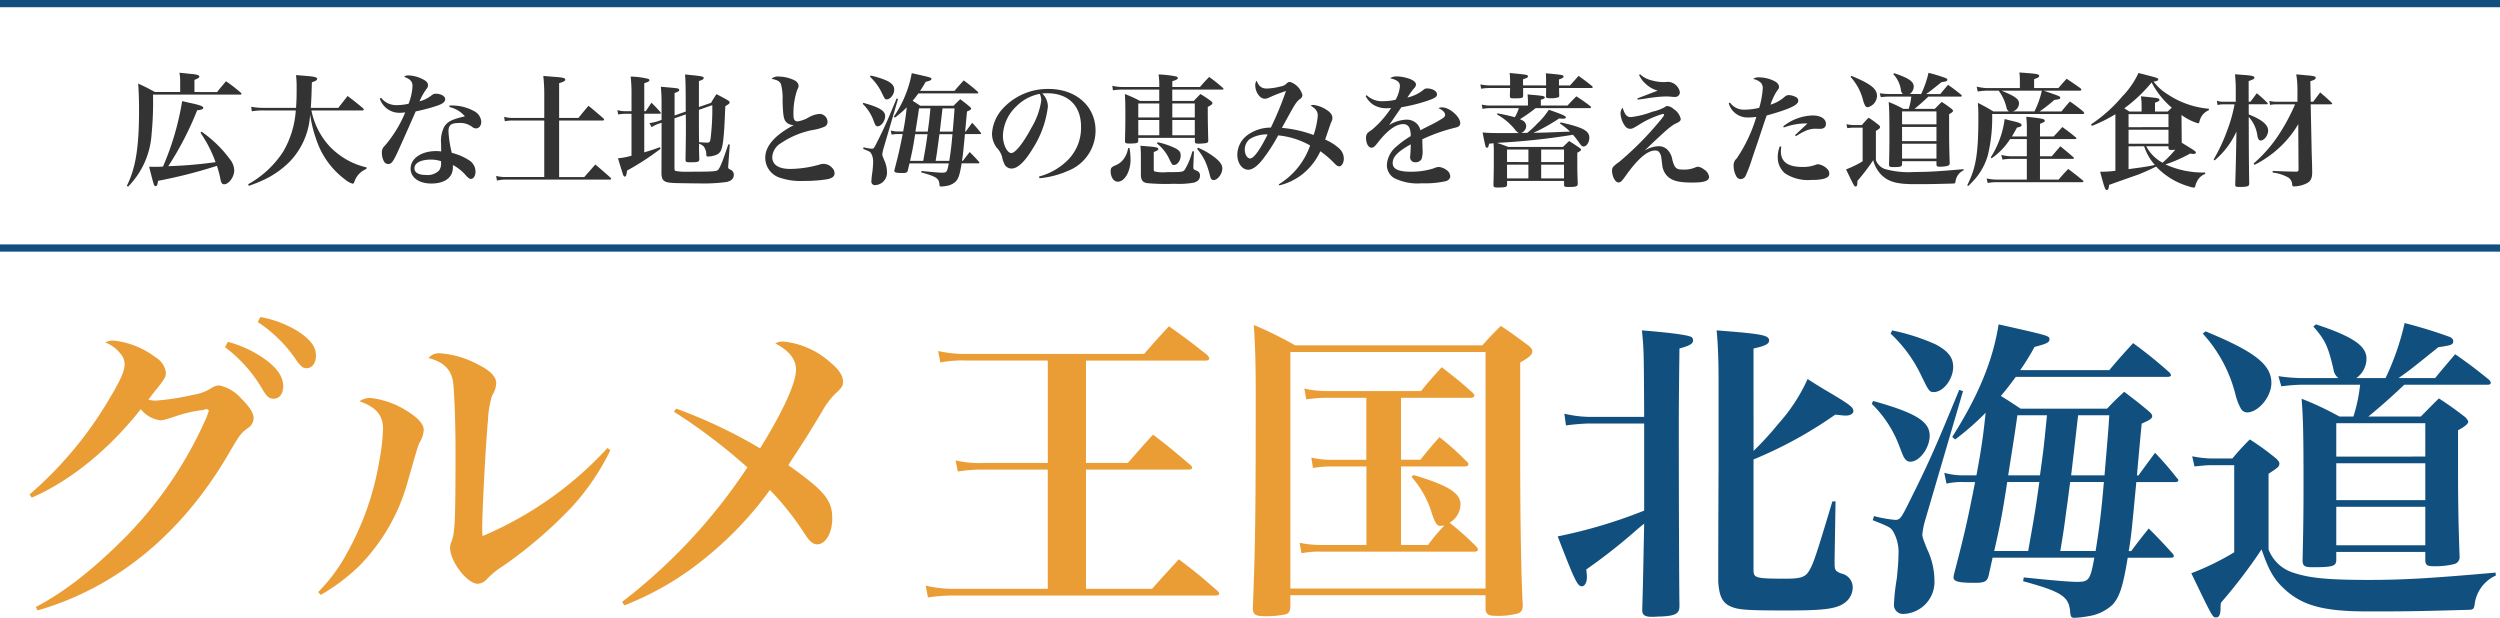
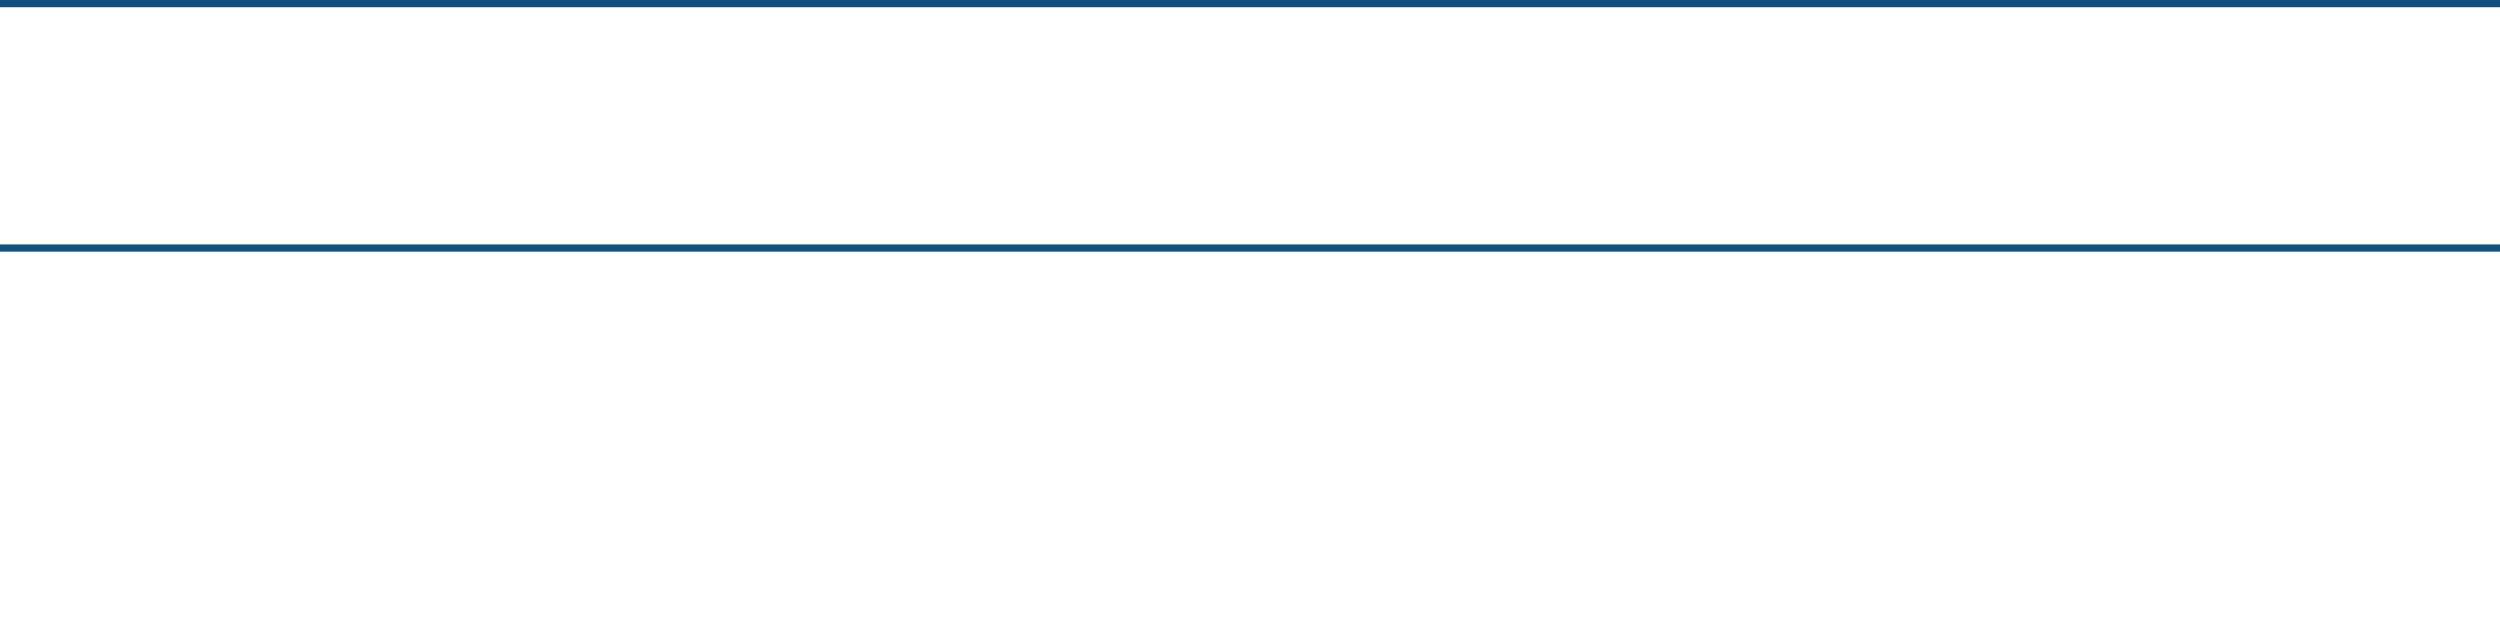
<svg xmlns="http://www.w3.org/2000/svg" width="346" height="85.5" viewBox="0 0 346 85.5">
  <g id="グループ_1854" data-name="グループ 1854" transform="translate(-5443 -5268.5)">
-     <path id="パス_1465" data-name="パス 1465" d="M10.744-6.137a17.92,17.92,0,0,1,2.091,4.08A60.882,60.882,0,0,1,6.29-1.5a43.4,43.4,0,0,0,3.995-7.735c.629-.068.85-.17.85-.34,0-.2-.391-.357-1.581-.629-.289-.051-.765-.17-1.343-.306A38.227,38.227,0,0,1,5.559-1.445c-.629.034-.816.034-1.054.034-.119,0-.391,0-.867-.017.68,2.686.68,2.686.9,2.686.187,0,.255-.17.34-.731a68.746,68.746,0,0,0,8.143-2.074A13.087,13.087,0,0,1,13.515.34c.1.493.238.663.51.663.646,0,1.394-1.02,1.394-1.921a2.587,2.587,0,0,0-.612-1.564A16.619,16.619,0,0,0,10.9-6.273Zm-.833-5.627v-1.683c.476-.17.68-.306.68-.459,0-.2-.357-.306-1.445-.391-.272-.034-.731-.085-1.309-.136a6.939,6.939,0,0,1,.1,1.343v1.326h-3.5c-.952-.527-1.258-.68-2.312-1.173.085,1.258.119,2.193.119,3.672,0,5.151-.459,8.007-1.683,10.472l.153.136A11.359,11.359,0,0,0,3.978-5.916a46.085,46.085,0,0,0,.2-5.491H16.235c.119,0,.187-.034.187-.1,0-.051-.034-.1-.1-.17a23.291,23.291,0,0,0-2.04-1.581c-.544.646-.714.833-1.241,1.5ZM33.15-9.214c.119,0,.2-.051.2-.119,0-.051-.034-.1-.119-.2-.9-.748-1.173-.969-2.125-1.683L29.818-9.571H26.01c.085-1.054.1-1.717.153-3.536.544-.187.731-.306.731-.476,0-.221-.357-.323-1.547-.408-.306-.034-.765-.068-1.377-.119a14.9,14.9,0,0,1,.085,1.8c0,1.122-.017,1.9-.085,2.737H19.448a8.981,8.981,0,0,1-1.683-.153l.085.629a9.471,9.471,0,0,1,1.581-.119h4.505A12.993,12.993,0,0,1,22.185-3.5,13.662,13.662,0,0,1,17.34,1l.1.221a20.91,20.91,0,0,0,2.04-.816,12.627,12.627,0,0,0,3.6-2.516,10.188,10.188,0,0,0,2.839-6.545,18.084,18.084,0,0,0,.952,3.74A11.279,11.279,0,0,0,30.736.323a2.848,2.848,0,0,0,1.071.6c.1,0,.17-.068.255-.306a2.848,2.848,0,0,1,1.649-1.734l.017-.221a10.255,10.255,0,0,1-1.972-.663A10.413,10.413,0,0,1,28.662-4.2,10.326,10.326,0,0,1,26.1-9.214Zm2.414-1.649a2.846,2.846,0,0,0,2.873,1.972c.153,0,.323-.017.646-.051a17.139,17.139,0,0,1-2.805,4.59,1.19,1.19,0,0,0-.425,1.02,2.4,2.4,0,0,0,.272,1.139.665.665,0,0,0,.6.391c.425,0,.646-.255,1.224-1.479.289-.612,1.156-2.55,2.584-5.8a25.824,25.824,0,0,0,3.009-.8c.765-.272,1.071-.527,1.071-.9,0-.408-.578-.748-1.309-.748-.255,0-.357.051-.68.306a4.521,4.521,0,0,1-1.564.748,8.725,8.725,0,0,1,.884-1.6c.255-.34.289-.425.289-.646,0-.34-.238-.595-.867-.884a4.628,4.628,0,0,0-1.836-.459.9.9,0,0,0-.612.187c.867.323,1.173.663,1.173,1.292a7.733,7.733,0,0,1-.544,2.448,7.814,7.814,0,0,1-1.6.187,2.668,2.668,0,0,1-2.21-1.02ZM45.186-9.69A3.978,3.978,0,0,1,47.345-8.4c-1.8.425-2.4.714-2.856,1.428a4.326,4.326,0,0,0-.442,2.363c0,.187,0,.238.017,1.071a4.987,4.987,0,0,0-.7-.051c-2.057,0-3.536,1.02-3.536,2.431C39.831.068,40.987.9,42.687.9c1.887,0,2.992-.833,2.992-2.244v-.323A6.327,6.327,0,0,1,47.5-.2c.357.374.476.459.68.459.357,0,.629-.425.629-1.02a1.86,1.86,0,0,0-.816-1.513,7.837,7.837,0,0,0-2.465-1.071,15.606,15.606,0,0,1-.459-2.975c0-.867.357-1.156,1.445-1.156a2.725,2.725,0,0,1,1.819.527.911.911,0,0,0,.527.221c.442,0,.748-.374.748-.935A1.79,1.79,0,0,0,48.654-9.1a6.376,6.376,0,0,0-3.043-.8H45.22Zm-1.156,7.5c.017,0,.017.034.017.238a1.641,1.641,0,0,1-.272,1.037,2.247,2.247,0,0,1-1.836.629c-1.02,0-1.581-.34-1.581-.918,0-.748.884-1.207,2.295-1.207A4.245,4.245,0,0,1,44.03-2.193ZM60.384-8.177v-4.811c.646-.2.85-.323.85-.493,0-.221-.323-.306-1.581-.391-.323-.017-.816-.068-1.462-.119a22.871,22.871,0,0,1,.136,2.533v3.281H54.043a4.754,4.754,0,0,1-1.275-.153l.1.612a4.941,4.941,0,0,1,1.173-.1h4.284V0H53.091a5.257,5.257,0,0,1-1.428-.153l.119.646A5.078,5.078,0,0,1,53.091.357H67.4c.1,0,.187-.051.187-.119,0-.034-.034-.085-.119-.17-.867-.782-1.156-1.02-2.074-1.8-.867.986-.867.986-1.53,1.734H60.384V-7.82h6c.136,0,.221-.051.221-.119,0-.051-.034-.085-.1-.187-.867-.748-1.139-.986-2.057-1.734-.6.7-.782.935-1.394,1.683Zm13.94,4.046c-.85.323-1.173.425-2.159.714V-8.755H74.29c.1,0,.17-.034.17-.085a.317.317,0,0,0-.085-.17c-.493-.561-.663-.731-1.207-1.275-.34.493-.442.663-.8,1.173h-.2v-3.876c.527-.153.714-.272.714-.408,0-.085-.068-.17-.2-.2a11.425,11.425,0,0,0-2.4-.306,19.673,19.673,0,0,1,.119,2.448v2.346H69.53a3.912,3.912,0,0,1-1.088-.153l.119.612a4.457,4.457,0,0,1,.969-.1H70.4v5.8a10.036,10.036,0,0,1-1.87.357c.442,1.479.7,2.261.731,2.346.068.119.136.187.2.187.17,0,.238-.17.323-.833A36.5,36.5,0,0,0,74.426-3.91Zm.238-3.383c0,1.938,0,4.25-.017,6.953C74.562.544,74.9.782,76.4.833c.289.017,2.856.051,3.366.051a23.821,23.821,0,0,0,3.825-.2c.663-.17.969-.476.969-1a.757.757,0,0,0-.493-.714c-.238-.119-.289-.187-.289-.357a2.006,2.006,0,0,1,.017-.272L84-4.488l-.2-.034c-.884,2.635-1.207,3.417-1.513,3.6-.272.153-.918.187-4.148.187A6.883,6.883,0,0,1,76.483-.85c-.1-.034-.136-.136-.136-.391V-8.126l1.564-.544c.017.935.017,1.564.017,1.649,0,1.207,0,1.275-.051,4.607,0,.323.085.374.646.374,1.1,0,1.258-.051,1.258-.459-.034-1.054-.034-1.292-.034-2.108a1.634,1.634,0,0,1,.629.357,1.8,1.8,0,0,1,.374,1.156c.017.2.051.255.221.255a3.075,3.075,0,0,0,1.292-.289c.544-.289.731-.833.884-2.465.085-.884.119-1.445.238-4.216.459-.255.595-.374.595-.527,0-.1-.085-.187-.255-.289-.629-.357-.85-.476-1.564-.85-.34.51-.442.663-.748,1.207L79.73-9.69v-3.587c.51-.17.663-.272.663-.425,0-.187-.2-.238-1.377-.374-.255-.017-.68-.068-1.207-.119.085,1.207.085,1.207.1,5.134l-1.547.544v-3.111c.493-.17.646-.272.646-.408a.2.2,0,0,0-.1-.17c-.153-.085-.153-.085-2.448-.289a22.738,22.738,0,0,1,.1,2.414v2.176l-.527.187a5.885,5.885,0,0,1-1.156.255L73.2-6.9a3.864,3.864,0,0,1,.918-.459Zm7.021-2.431a34.228,34.228,0,0,1-.238,4.624c-.068.476-.153.561-.51.561-.221,0-.578-.017-1.088-.068C79.73-6.171,79.73-7.65,79.73-9.3Zm8.194-3.638c.782.136,1.156.34,1.309.731a7.7,7.7,0,0,1,.221,2.261c.068,2.159.153,2.652.561,3.043a1.429,1.429,0,0,0,.918.357.332.332,0,0,0,.119-.017C90.27-5.831,88.91-4.3,88.91-2.669A2.9,2.9,0,0,0,90.8.051a8.961,8.961,0,0,0,3.417.493A20.135,20.135,0,0,0,97.6.289c.612-.153.9-.391.9-.782a1,1,0,0,0-.323-.765,1.581,1.581,0,0,0-1.19-.561,1.653,1.653,0,0,0-.578.1,15.305,15.305,0,0,1-4.029.6c-1.615,0-2.5-.578-2.5-1.632a2.4,2.4,0,0,1,1.207-1.938,11.918,11.918,0,0,1,4.284-1.8,7.01,7.01,0,0,0,1.7-.459.714.714,0,0,0,.459-.714,1.111,1.111,0,0,0-1.122-1.071,3.505,3.505,0,0,0-1.479.476,4.433,4.433,0,0,1-1.547.561c-.374,0-.561-.255-.561-.8a9.872,9.872,0,0,1,.51-3.553c.187-.391.187-.391.187-.578,0-.391-.306-.7-.969-.935a4.983,4.983,0,0,0-1.734-.34A1.241,1.241,0,0,0,89.777-13.583Zm19.091,11.7h5.44C114.087-.68,114.019-.6,113.373-.6c-.391,0-1.377-.085-2.839-.238l-.034.2c2.057.561,2.448.816,2.516,1.632.017.272.068.323.221.323a5,5,0,0,0,.748-.085,2.423,2.423,0,0,0,1.292-.612c.374-.408.561-.952.816-2.516H118.4c.1,0,.153-.034.153-.085a.226.226,0,0,0-.051-.119c-.544-.6-.714-.782-1.292-1.36-.408.51-.544.68-.935,1.207h-.136c.153-.9.17-1.224.408-3.689h2.091c.085,0,.153-.034.153-.085a.147.147,0,0,0-.068-.119,17.185,17.185,0,0,0-1.173-1.36c-.289.391-.578.782-.884,1.207h-.085c.119-1.343.2-2.261.255-2.771.408-.17.561-.272.561-.391,0-.085-.051-.153-.187-.272-.544-.459-.731-.595-1.309-1.037-.408.374-.527.493-.918.9h-4.624c-.51-.34-.7-.459-1.054-.68.374-.442.442-.544.8-1.02h8.126c.1,0,.17-.034.17-.085a.28.28,0,0,0-.085-.153,24.353,24.353,0,0,0-1.938-1.564c-.544.6-.731.8-1.275,1.445h-4.76a13.277,13.277,0,0,0,.765-1.241c.646-.17.8-.238.8-.408,0-.187,0-.187-2.72-.8a15.632,15.632,0,0,1-2.482,6.018l.153.136a13.444,13.444,0,0,0,1.632-1.428c-.136,1.309-.238,1.989-.493,3.349h-.663a3.74,3.74,0,0,1-1.054-.136l.119.578a3.548,3.548,0,0,1,.884-.085h.646c-.425,2.125-.51,2.55-1.122,4.9a1.255,1.255,0,0,0-.034.2c0,.221.289.289,1.139.289.51,0,.646-.068.731-.357Zm4.2-4.4c.187-1.564.306-2.635.374-3.213h1.666c-.051.8-.051.8-.255,3.213Zm1.751.357c-.136,1.615-.255,2.533-.442,3.689h-1.887c.187-1.139.187-1.139.34-2.3.051-.323.1-.765.187-1.394Zm-5.865,3.689c.34-1.5.442-2.04.7-3.689h1.717c-.221,1.564-.221,1.564-.595,3.689ZM109.7-6.29c.357-2.261.357-2.261.493-3.213h1.581c-.187,1.921-.2,1.955-.374,3.213Zm-6.29-7.582a7.376,7.376,0,0,1,1.649,2.261c.391.8.425.867.663.867.51,0,1.037-.7,1.037-1.343,0-.51-.272-.85-.935-1.207a11.149,11.149,0,0,0-2.329-.748Zm-1,3.757a6.16,6.16,0,0,1,1.445,2.193c.255.663.255.663.357.782a.332.332,0,0,0,.255.119c.493,0,1.037-.731,1.037-1.394,0-.765-.765-1.224-3.026-1.853Zm.051,6.222c.9.357.952.391,1.088.6a2.215,2.215,0,0,1,.289,1.258c0,.323-.034.714-.085,1.241A11.192,11.192,0,0,0,103.6.578a.483.483,0,0,0,.51.544A1.733,1.733,0,0,0,105.281.6,1.707,1.707,0,0,0,105.757-.7a3.9,3.9,0,0,0-.391-1.649c-.221-.561-.255-.646-.255-.8a4.364,4.364,0,0,1,.136-.7l2.04-6.953-.2-.068c-1.19,2.89-1.581,3.808-2.618,5.882-.476.969-.544,1.071-.8,1.071a6.4,6.4,0,0,1-1.139-.2ZM126.871.17A12.647,12.647,0,0,0,130.8-.85a5.994,5.994,0,0,0,3.825-5.576c0-3.366-2.7-5.763-6.494-5.763A8.443,8.443,0,0,0,121.72-9.4,5.608,5.608,0,0,0,120.292-6a3.265,3.265,0,0,0,.663,1.955,2.932,2.932,0,0,1,.731,1.258,4.194,4.194,0,0,0,.391,1.122,1.119,1.119,0,0,0,.918.493c.85,0,1.836-.935,2.941-2.771a13.779,13.779,0,0,0,2.091-5.8,2.528,2.528,0,0,0-.782-1.819,5.289,5.289,0,0,1,.68-.034c2.924,0,4.692,1.734,4.692,4.641a6.326,6.326,0,0,1-1.7,4.471A8.81,8.81,0,0,1,126.8-.068Zm.034-11.679a1.627,1.627,0,0,1,.136.374,1.953,1.953,0,0,1,.068.561,10.1,10.1,0,0,1-1.36,3.757c-1.105,2.091-2.227,3.5-2.788,3.5-.578,0-1.156-1.207-1.156-2.38a5.8,5.8,0,0,1,1.819-4.046A6.164,6.164,0,0,1,126.9-11.509Zm18.343-.952v-.8c.6-.187.765-.289.765-.442,0-.085-.085-.17-.238-.221a15.879,15.879,0,0,0-2.431-.272,9.1,9.1,0,0,1,.1,1.5v.238h-5a6.311,6.311,0,0,1-1.5-.17l.085.629a8.567,8.567,0,0,1,1.411-.1h5v1.564h-2.669a17.633,17.633,0,0,0-2.091-.952c.051.782.068,1.343.068,2.754,0,1.513,0,1.564-.051,3.74,0,.306.1.357.646.357.952,0,1.19-.068,1.19-.357v-.425h7.837v.493c0,.255.1.306.527.306a7.112,7.112,0,0,0,1.071-.085c.2-.068.255-.153.255-.391-.051-1.836-.068-3.094-.068-3.757v-.85c.527-.272.646-.391.646-.544,0-.085-.068-.17-.255-.306a14.5,14.5,0,0,0-1.411-.935c-.391.408-.51.527-.918.952h-2.975V-12.1h6.919c.1,0,.17-.034.17-.1a.248.248,0,0,0-.085-.136,20.077,20.077,0,0,0-1.9-1.513c-.561.578-.731.765-1.275,1.394Zm3.111,4.216h-3.111v-1.938h3.111Zm0,.357V-5.78h-3.111V-7.888Zm-7.82,0h2.907V-5.78h-2.907Zm0-.357v-1.938h2.907v1.938Zm-1.411,4.233a3.316,3.316,0,0,1-.714,1.649,2.59,2.59,0,0,1-1.037.748c-.544.221-.663.374-.663.8,0,.833.425,1.462.986,1.462.952,0,1.768-1.411,1.768-3.06a10.545,10.545,0,0,0-.136-1.581ZM140.9-1.649v1.36c.017.731.272,1.054.9,1.139a29.381,29.381,0,0,0,3.723.085,11.98,11.98,0,0,0,2.686-.153c.6-.17.867-.476.867-.969a.646.646,0,0,0-.408-.663c-.51-.221-.51-.221-.51-.578v-.119l.085-1.989-.221-.034A9.271,9.271,0,0,1,146.965-1c-.255.306-.408.323-2.414.323a5.386,5.386,0,0,1-1.785-.1c-.051-.034-.085-.136-.085-.34V-3.468c.459-.153.629-.272.629-.408,0-.187-.289-.272-1.292-.357-.255-.017-.663-.051-1.19-.1a12.966,12.966,0,0,1,.068,1.394Zm7.769-2.261a8.251,8.251,0,0,1,1.122,1.717A11.464,11.464,0,0,1,150.4-.425c.136.646.272.85.561.85.561,0,1.207-.867,1.207-1.6,0-.459-.238-.85-.85-1.377a10.153,10.153,0,0,0-2.5-1.5Zm-5.559-.748a6.015,6.015,0,0,1,1.785,2.312c.323.646.357.68.561.68.51,0,.952-.612.952-1.326,0-.442-.17-.68-.731-.986a10.556,10.556,0,0,0-2.448-.833Zm16.949,5.814a8.279,8.279,0,0,0,3.111-1.479,8.721,8.721,0,0,0,2.567-3.247,13.812,13.812,0,0,1,1.972,1.7c.272.289.459.391.629.391.357,0,.646-.476.646-1.071a1.921,1.921,0,0,0-.646-1.411A7.209,7.209,0,0,0,166.4-5.185c.493-1.445.748-2.176.765-2.227.221-.493.238-.544.238-.765,0-.425-.255-.765-.833-1.139a4.118,4.118,0,0,0-1.819-.663.677.677,0,0,0-.357.1c.7.408.986.8.986,1.377a10.925,10.925,0,0,1-.578,2.686,16.756,16.756,0,0,0-4.386-.986c.238-.442.323-.595.663-1.207,1.207-2.21,1.36-2.414,1.836-2.788a.658.658,0,0,0,.34-.544,2.574,2.574,0,0,0-1.717-1.819.623.623,0,0,0-.459.2,1.4,1.4,0,0,1-.85.425,8.506,8.506,0,0,1-1.887.289c-.731,0-1.1-.289-1.428-1.088a1.051,1.051,0,0,0-.187.629c0,.952.646,1.87,1.309,1.87a1.507,1.507,0,0,0,.663-.187,20.708,20.708,0,0,1,2.278-.884,44.247,44.247,0,0,1-2.091,5.066,5.454,5.454,0,0,0-3.417,1.173,3.436,3.436,0,0,0-1.224,2.584c0,1.156.663,2.074,1.513,2.074.561,0,1.224-.459,1.955-1.377A23.4,23.4,0,0,0,159.9-5.763a11.177,11.177,0,0,1,4.42,1.394A10.2,10.2,0,0,1,159.97,1.02ZM158.44-5.9c-1.054,2.142-1.921,3.332-2.431,3.332-.391,0-.731-.561-.731-1.224a1.88,1.88,0,0,1,.663-1.445A4.447,4.447,0,0,1,158.44-5.9Zm13.566-5.3a3.217,3.217,0,0,0,1.02,1.173,3.482,3.482,0,0,0,1.938.51c.119,0,.289-.017.561-.034a13.539,13.539,0,0,1-2.669,3.026c-.527.357-.544.374-.663.544a1.01,1.01,0,0,0-.136.527c0,.8.323,1.394.748,1.394.272,0,.425-.119.867-.68,1.326-1.717,2.516-2.584,3.553-2.584a.91.91,0,0,1,.816.476,2.765,2.765,0,0,1,.2,1.19A12.99,12.99,0,0,0,176.239-4.2a3.532,3.532,0,0,0-1.292,2.482,2.089,2.089,0,0,0,.986,1.853,7.206,7.206,0,0,0,3.842.731A13.455,13.455,0,0,0,183.09.578c.391-.119.629-.374.629-.68a1.163,1.163,0,0,0-.561-.9,2.078,2.078,0,0,0-1.037-.391,1.971,1.971,0,0,0-.714.2,10.384,10.384,0,0,1-3.128.459c-1.734,0-2.533-.374-2.533-1.19,0-.867.68-1.581,2.5-2.6,0,.459-.017.7-.034,1.088-.051.629-.051.629-.051.68a.679.679,0,0,0,.748.714.924.924,0,0,0,.833-.442,3.562,3.562,0,0,0,.136-1.394c0-.17,0-.2-.034-1.343a23.613,23.613,0,0,1,4.59-1.615c.493-.119.663-.289.663-.629,0-.884-1.5-2.176-2.5-2.176a1.413,1.413,0,0,0-.527.1c.612.289.935.612.935.952,0,.153-.1.306-.34.459-.34.221-.952.578-1.462.833-1.326.663-1.326.663-1.615.833a1.949,1.949,0,0,0-.476-.9,1.987,1.987,0,0,0-1.445-.578,4.881,4.881,0,0,0-2.431.765c.238-.323.238-.323.884-1.275.187-.272.323-.476.833-1.207a23.161,23.161,0,0,0,3.519-.867c1.1-.374,1.411-.561,1.411-.918,0-.442-.629-.816-1.377-.816a.683.683,0,0,0-.476.17A5.418,5.418,0,0,1,177.786-11a11.758,11.758,0,0,1,.9-1.258.86.86,0,0,0,.289-.527c0-.289-.272-.544-.748-.748a5.458,5.458,0,0,0-1.921-.391,1.509,1.509,0,0,0-.918.255c.969.221,1.36.527,1.36,1.1a4.558,4.558,0,0,1-.595,1.87,6.965,6.965,0,0,1-1.683.2,3.022,3.022,0,0,1-2.329-.833Zm21.522,5.1a1.061,1.061,0,0,0,.7-.969.932.932,0,0,0-.544-.782c-.068-.034-.136-.068-.323-.153a21.111,21.111,0,0,0,2.176-1.53h7.48c.1,0,.187-.051.187-.119q0-.051-.1-.153a23.559,23.559,0,0,0-1.938-1.36c-.527.527-.7.7-1.224,1.275h-3.689v-.8c.391-.119.544-.2.544-.323,0-.17-.221-.221-1.309-.323q-.357-.026-1.071-.1c.034.442.051.646.051.935v.612h-5.2a4.827,4.827,0,0,1-1.19-.136l.1.595a5.38,5.38,0,0,1,1.088-.1h3.944a6.023,6.023,0,0,1-.561,1.258c-.714-.2-1.173-.306-2.4-.544l-.068.153a8.664,8.664,0,0,1,2.448,2.04,1.707,1.707,0,0,0,.578.544h-1.377c-2.363,0-2.856-.017-3.638-.085.408,2.074.408,2.108.6,2.108.153,0,.2-.1.306-.561l.612-.051c.034.7.034.765.034,1.564,0,1.683,0,2.159-.051,4.216,0,.272.1.34.561.34,1.105,0,1.326-.068,1.326-.408V.544h7.888v.527c0,.272.085.306.6.306,1.088,0,1.292-.068,1.292-.476C201.314-.306,201.3-.9,201.3-1.9V-3.366c.391-.2.51-.306.51-.425,0-.068-.051-.136-.2-.238-.629-.442-.816-.561-1.445-.952-.272.255-.561.527-.85.816h-7.565c-.748-.289-.9-.34-1.564-.561A95.7,95.7,0,0,0,200.7-5.848a12.061,12.061,0,0,1,.8,1.02c.357.51.459.6.663.6.425,0,.8-.578.8-1.224,0-.952-.918-1.428-3.961-2.108l-.119.153a9.057,9.057,0,0,1,1.411,1.122c-.51.017-.51.017-1.8.068-1.139.051-2.244.085-3.264.1a25.015,25.015,0,0,0,3.553-1.989c.2.017.476.034.544.034.255,0,.391-.068.391-.187,0-.187-.459-.391-2.363-1.054a9.4,9.4,0,0,1-1.6,1.921,12.266,12.266,0,0,1-1.377,1.275Zm5.933,4.029H196.3V-3.808h3.162Zm0,.357v1.9H196.3v-1.9Zm-4.93,1.9h-2.958v-1.9h2.958Zm-2.958-2.261V-3.808h2.958v1.734ZM193.8-12.682a3.188,3.188,0,0,1-.017-.357c0-.119,0-.289.017-.51.51-.136.663-.221.663-.374,0-.238-.068-.238-2.516-.476.034.544.051.85.051,1.224v.493h-2.873a6.033,6.033,0,0,1-1.241-.136l.1.6a6.594,6.594,0,0,1,1.139-.1H192c-.017.51-.034.9-.034,1.122.017.272.085.306.561.306,1.122,0,1.275-.034,1.275-.374v-1.054h3.179c0,.68,0,.68-.017,1.122,0,.238.1.289.561.289a3.08,3.08,0,0,0,1.173-.136c.085-.051.1-.119.1-.255-.017-.425-.017-.425-.017-1.02h4.454c.119,0,.2-.051.2-.119,0-.051-.034-.085-.1-.153-.782-.629-1.037-.816-1.853-1.411-.51.561-.663.748-1.19,1.326h-1.53v-.833c.459-.136.629-.255.629-.391,0-.221-.051-.238-2.448-.459.034.493.034.663.034,1.105v.578Zm16.048-1.445a3.7,3.7,0,0,0,.884,1.207,4.109,4.109,0,0,0,1.7.969c-.391.136-.6.221-2.822,1.071l.051.17c.391-.051.425-.051.782-.1,1.071-.17,1.071-.17,1.258-.187a15.293,15.293,0,0,1,1.938-.153c.255,0,.442.017.833.051a2.284,2.284,0,0,0,.323.017.652.652,0,0,0,.7-.663,1.757,1.757,0,0,0-1.581-1.428h-.119a5.442,5.442,0,0,1-.578.034,6.113,6.113,0,0,1-1.632-.238,3.569,3.569,0,0,1-1.6-.85ZM207.57-9.6a1.253,1.253,0,0,0-.289.8,3.221,3.221,0,0,0,.646,1.768.832.832,0,0,0,.68.357c.255,0,.357-.034,1.071-.459a12.827,12.827,0,0,1,3.468-1.6c.1,0,.17.051.17.1,0,.119-.2.408-.68.969a43.738,43.738,0,0,1-5.542,5.576,5.324,5.324,0,0,0-.714.561.777.777,0,0,0-.272.629c0,.816.442,1.649.884,1.649.289,0,.459-.153,1.037-.969,1.649-2.312,2.975-3.451,4.029-3.451a.772.772,0,0,1,.442.1,1.36,1.36,0,0,1,.425.884c.136,1.088.136,1.088.17,1.309a2.525,2.525,0,0,0,.8,1.377c.663.561,1.581.765,3.315.765,1.683,0,2.329-.221,2.329-.816a1.451,1.451,0,0,0-.714-1,1.623,1.623,0,0,0-.816-.374.77.77,0,0,0-.272.051,3.889,3.889,0,0,1-1.853.34c-.9,0-1.122-.221-1.428-1.326a2.483,2.483,0,0,0-.782-1.513,1.748,1.748,0,0,0-1.173-.391,4.036,4.036,0,0,0-1.9.612c3.2-3.043,3.706-3.485,4.522-3.842.34-.17.493-.323.493-.544a2.2,2.2,0,0,0-.969-1.36,1.508,1.508,0,0,0-.867-.425c-.136,0-.2.017-.408.17a6.291,6.291,0,0,1-1.683.612,12.183,12.183,0,0,1-2.975.748C208.165-8.3,207.893-8.585,207.57-9.6Zm14.688-.6a2.687,2.687,0,0,0,2.72,1.955,5.826,5.826,0,0,0,1.1-.085,20.761,20.761,0,0,1-2.72,5.763,1.215,1.215,0,0,0-.425,1.02A3,3,0,0,0,223.363,0a.7.7,0,0,0,.544.289.789.789,0,0,0,.68-.442,18.817,18.817,0,0,0,.935-2.5c.918-2.686.918-2.686,1.241-3.672.527-1.581.527-1.581.748-2.193,3.128-.867,4.369-1.445,4.369-2.023a.519.519,0,0,0-.272-.493,2.3,2.3,0,0,0-1.054-.306.879.879,0,0,0-.578.255,5.316,5.316,0,0,1-1.938,1.071,8.186,8.186,0,0,1,.884-1.887c.272-.34.289-.391.289-.6,0-.306-.289-.629-.748-.833a4.828,4.828,0,0,0-1.955-.459,1.3,1.3,0,0,0-.884.221,2.131,2.131,0,0,1,.986.442,1.045,1.045,0,0,1,.357.816,12.315,12.315,0,0,1-.493,2.737,8.925,8.925,0,0,1-2.04.255,2.345,2.345,0,0,1-2.006-.986Zm7.616,3.349a8.92,8.92,0,0,1,2.856-.561h.425L231.438-5.8l.1.153c.2-.119.255-.153.459-.272a6.561,6.561,0,0,1,.714-.391,3.407,3.407,0,0,1,1.5-.374l.663.017c.561,0,.833-.238.833-.714,0-.68-.731-1.139-1.853-1.139a6.837,6.837,0,0,0-4.046,1.5Zm-.544,2.6a3.857,3.857,0,0,0-.289,1.462,2.9,2.9,0,0,0,1,2.278,5.769,5.769,0,0,0,3.6.918c1.751,0,2.533-.272,2.533-.867a.873.873,0,0,0-.255-.629,2.154,2.154,0,0,0-1.275-.68.864.864,0,0,0-.34.068,4.827,4.827,0,0,1-1.853.306c-2.006,0-2.975-.7-2.975-2.159,0-.153.017-.323.051-.646Zm17.986-7.242a1.274,1.274,0,0,0,.544-1.037c0-.7-.748-1.19-2.7-1.836l-.136.119a4.034,4.034,0,0,1,1.071,2.261.705.705,0,0,0,.272.493h-2.023a9.367,9.367,0,0,1-1.19-.1l.153.544a9.844,9.844,0,0,1,1.037-.085h3.179a8.7,8.7,0,0,1-.357,1.7h-.748a16.913,16.913,0,0,0-2.023-.952c.085,1.122.1,2.006.1,4.624,0,1.7-.017,2.465-.051,4.063.017.255.119.323.51.323,1.1,0,1.275-.051,1.292-.374v-.442h4.76V-1.7c.034.221.119.272.459.272a4.284,4.284,0,0,0,1.088-.119.378.378,0,0,0,.289-.374c-.068-1.836-.085-3.077-.085-5.015V-8.7c.357-.187.544-.34.544-.459,0-.051-.051-.119-.153-.238-.578-.442-.765-.578-1.411-1-.425.408-.544.544-.969.969h-2.8c.646-.527,1.275-1.088,1.921-1.7h4.437c.136,0,.187-.034.187-.119a.381.381,0,0,0-.119-.17c-.765-.612-1-.8-1.785-1.343-.476.561-.629.731-1.071,1.275h-1.955c.578-.408.578-.408,2.125-1.649.7-.1.8-.136.8-.323,0-.085-.051-.153-.17-.221a25.119,25.119,0,0,0-2.431-.748,13.841,13.841,0,0,1-1.02,2.941Zm-1.071,4.2V-9.078h4.76v1.785Zm4.76.357v1.972h-4.76V-6.936Zm0,2.329V-2.55h-4.76V-4.607Zm-11.9-9.265a7.526,7.526,0,0,1,1.751,3.264,2.945,2.945,0,0,0,.272.714.4.4,0,0,0,.34.238,1.653,1.653,0,0,0,1.309-1.581c0-.986-.918-1.683-3.519-2.754Zm-.442,7.106c.306-.034.663-.068.884-.068h1.241v4.658a14.084,14.084,0,0,1-2.295,1.122c1.139,2.363,1.139,2.363,1.326,2.363.153,0,.221-.136.238-.425a3.036,3.036,0,0,1,.017-.357,27.858,27.858,0,0,0,2.176-2.856A4.564,4.564,0,0,0,243.338-.34c.986.986,2.125,1.326,4.556,1.326,1.921,0,2.448,0,5.423-.085.238,0,.289-.051.323-.255a1.955,1.955,0,0,1,1.139-1.581l-.017-.153c-3.485.306-4.93.391-6.8.391a12.219,12.219,0,0,1-4.08-.408,2.065,2.065,0,0,1-1.258-1.224V-6.375c.493-.323.561-.374.578-.527v-.017c0-.068-.051-.136-.136-.238a13.756,13.756,0,0,0-1.445-1.054,13.292,13.292,0,0,0-.935,1.02h-1.139a5.9,5.9,0,0,1-1-.119Zm22.78,1.156c.255-.408.374-.629.7-1.224.51-.119.646-.187.646-.357,0-.2-.306-.34-1.258-.561-.238-.051-.612-.153-1.088-.272a12.9,12.9,0,0,1-1.921,5.3l.119.136A9.487,9.487,0,0,0,261.2-5.253h2.312v2.38h-2.278a6.629,6.629,0,0,1-1.258-.187l.17.646a8.9,8.9,0,0,1,1.105-.1h2.261V.357H259.2A7.038,7.038,0,0,1,257.958.2l.136.629A6.444,6.444,0,0,1,259.2.714H271.15q.2,0,.2-.1c0-.051-.051-.1-.119-.17-.867-.714-1.139-.918-1.989-1.564-.578.612-.765.8-1.326,1.479h-2.584V-2.516h4.556c.085,0,.153-.051.153-.1,0-.034-.034-.085-.1-.136-.765-.68-1.02-.867-1.785-1.5-.391.442-.782.9-1.19,1.377h-1.632v-2.38h4.811c.153,0,.238-.034.238-.119,0-.034-.034-.068-.1-.119-.782-.646-1.037-.833-1.853-1.428-.51.561-.663.748-1.207,1.309h-1.887V-7.361c.578-.238.663-.289.663-.425,0-.255-.357-.323-2.567-.561a13,13,0,0,1,.085,1.666V-5.61Zm3.077-6.7v-1.224c.612-.238.7-.289.7-.459,0-.255-.306-.306-2.737-.476a8.9,8.9,0,0,1,.068,1.207v.952h-4.641a7.175,7.175,0,0,1-1.343-.2l.153.68a7.619,7.619,0,0,1,1.19-.119h1.768l-.034.034A6.37,6.37,0,0,1,260.7-9.6a.822.822,0,0,0,.34.527h-2.159a23.783,23.783,0,0,0-2.142-1.19c.051.8.068,1.122.068,1.921,0,5.083-.323,7.089-1.547,9.486l.153.1c.493-.493.7-.714.986-1.037a8.685,8.685,0,0,0,1.717-3.213,22.166,22.166,0,0,0,.6-5.712h12.546c.1,0,.187-.068.187-.136,0-.051-.034-.1-.1-.187a21.542,21.542,0,0,0-1.87-1.411c-.51.561-.663.748-1.173,1.377h-3.026a19.06,19.06,0,0,0,2.04-1.6c.663-.068.816-.119.816-.289,0-.2,0-.2-2.295-.986h5.015c.119,0,.2-.051.2-.136,0-.051-.034-.1-.1-.187-.85-.6-1.105-.782-1.938-1.326-.476.527-.646.714-1.139,1.292Zm1.071.357a12.613,12.613,0,0,1-1.02,2.873h-3.026a1.167,1.167,0,0,0,.884-1.088c0-.629-.51-1-2.431-1.785Zm23.12,2.5a12.065,12.065,0,0,1-5.7-1.989,7.045,7.045,0,0,1-1.955-1.768c.476-.068.646-.136.646-.289,0-.2,0-.2-2.737-.9a11.488,11.488,0,0,1-2.244,3.247,20.268,20.268,0,0,1-4.318,3.859l.119.221a22.087,22.087,0,0,0,3.247-1.615v7.82a14.445,14.445,0,0,1-1.87.136h-.238c.6,2.261.7,2.533.918,2.533.187,0,.272-.2.323-.714,2.669-.952,4.029-1.428,4.08-1.445.884-.357,1.445-.612,2.431-1.088a10.074,10.074,0,0,0,4.556,2.754,2.427,2.427,0,0,0,.663.153q.153,0,.2-.2A1.562,1.562,0,0,1,287.028.7,2.013,2.013,0,0,1,288.2-.425v-.2a12.6,12.6,0,0,1-5.508-1.122,18.876,18.876,0,0,0,3.417-1.5,2.873,2.873,0,0,0,.51.051c.17,0,.289-.085.289-.187,0-.17-.187-.289-1.955-1.36-.017-1.36-.017-2.363-.034-3.842a7.664,7.664,0,0,0,2.295,1.156c.1,0,.136-.051.2-.272a2.168,2.168,0,0,1,1.292-1.547Zm-5.593,5.2v.221c.017.221.119.289.374.289.153,0,.272-.017.561-.034a16,16,0,0,1-1.751,1.8,5.47,5.47,0,0,1-2.261-2.278Zm-3.366,0a7.224,7.224,0,0,0,1.479,2.584c-1.224.255-1.275.255-3.638.578V-4.25Zm1.5-4.811v-1.224c.442-.136.612-.255.612-.391,0-.238-.153-.255-2.567-.493a8.193,8.193,0,0,1,.1,1.156v.952h-1.7c-.323-.221-.493-.323-.7-.442a20.659,20.659,0,0,0,3.791-3.587,11.532,11.532,0,0,0,2.788,3.5c-.187.17-.289.255-.561.527ZM277.593-6.9V-8.7h5.525v1.8Zm5.525.357v1.938h-5.525V-6.545ZM302.8-10.064h2.805c.1,0,.17-.051.17-.1q0-.051-.1-.153c-.646-.612-.867-.8-1.564-1.394l-.969,1.292h-.34l-.051-2.839c.544-.17.748-.289.748-.476,0-.2-.289-.272-1.428-.357-.272-.034-.714-.068-1.275-.119a11.849,11.849,0,0,1,.17,1.989v1.8H298.01a3.528,3.528,0,0,1-.935-.119l.1.561a4.648,4.648,0,0,1,.85-.085h2.618a27.207,27.207,0,0,1-1.836,3.536A19.329,19.329,0,0,1,294.9-1.87l.119.187a14.73,14.73,0,0,0,3.366-2.312,14.183,14.183,0,0,0,2.7-3.332V-6.1l.034,5c0,.272-.051.34-.306.357-1.241-.017-1.717-.034-3.264-.1l-.017.221a5.819,5.819,0,0,1,2.21.714,1.232,1.232,0,0,1,.493.9c.017.255.068.306.255.306a4.109,4.109,0,0,0,1.819-.459c.51-.289.7-.7.7-1.513-.017-.85-.017-1.207-.051-1.989-.017-.646-.034-1.122-.034-1.36Zm-8.585-.357v-2.856c.629-.221.8-.323.8-.476,0-.2-.289-.289-1.462-.374-.272-.017-.7-.051-1.224-.1.068.935.1,1.411.1,2.057v1.751h-1.666a2.8,2.8,0,0,1-.952-.136l.1.595a3.147,3.147,0,0,1,.85-.1h1.5A19.792,19.792,0,0,1,291.3-6.6a24.4,24.4,0,0,1-1.938,4.182l.136.119a11.337,11.337,0,0,0,3.026-3.995l-.034,1.836c-.051,2.737-.051,2.737-.136,5.491,0,.289.085.34.561.34,1.156,0,1.377-.085,1.377-.476-.051-3.4-.051-3.621-.068-9.214a4.753,4.753,0,0,1,1.207,2.669c.085.391.221.595.442.595.493,0,1.037-.714,1.037-1.377,0-.8-.85-1.513-2.686-2.227v-1.411h2.465c.1,0,.17-.034.17-.1a.475.475,0,0,0-.085-.136c-.6-.578-.782-.748-1.428-1.292l-.884,1.173Z" transform="translate(5460 5293)" fill="#333" />
    <path id="パス_1461" data-name="パス 1461" d="M3546,5278.507h346" transform="translate(1897 -9.507)" fill="none" stroke="#11507e" stroke-width="1" />
    <path id="パス_1462" data-name="パス 1462" d="M3546,5278.507h346" transform="translate(1897 24.321)" fill="none" stroke="#11507e" stroke-width="1" />
-     <path id="パス_1463" data-name="パス 1463" d="M-60.236-24.376a15.873,15.873,0,0,1-3.256-.44l.22,1.628a30.423,30.423,0,0,1,3.036-.264h7.788V-11.4A68.607,68.607,0,0,1-64.416-7.832C-62.084-1.8-61.688-.924-61.072-.924c.4,0,.7-.528.7-1.276,0-.264-.044-.66-.088-1.056A77.293,77.293,0,0,0-54.12-8.184c1.012-.88,1.012-.88,1.672-1.408C-52.624-.7-52.624-.7-52.712,2.156V2.42c0,.616.4.88,1.276.88h.264c.22,0,.572-.044,1.056-.044,1.98-.088,2.552-.4,2.552-1.408V1.54c-.044-2.332-.088-14.784-.088-24.552,0-2.2,0-3.52.088-10.824,1.452-.4,1.892-.66,1.892-1.144a.611.611,0,0,0-.22-.44c-.484-.264-2.552-.572-6.864-.924.264,2.772.264,2.772.308,11.968Zm22.924-9.46c1.584-.352,2.156-.616,2.156-1.1,0-.748-.968-.924-7.26-1.408.176,1.936.264,3.96.264,6.82v12.54c-.044,9.02-.044,14.168-.044,15.4.132,2.112.616,3.036,1.892,3.52,1.012.4,2.2.484,7.656.484,5.148,0,6.864-.22,8.008-1.1A2.652,2.652,0,0,0-23.584-.7a1.955,1.955,0,0,0-1.54-1.98c-.836-.308-.968-.484-.968-1.408v-.484l.132-8.1h-.44c-2.332,7.788-2.64,8.624-3.212,9.592-.528.88-1.144,1.1-3.212,1.1-4.18,0-4.488-.088-4.488-1.188V-18.48A58.029,58.029,0,0,0-26-24.684q1.122.132,1.452.132c.616,0,1.056-.264,1.056-.616,0-.528-.44-.88-3.564-2.728q-.924-.528-2.772-1.716a24.023,24.023,0,0,1-4.092,6.248,42.292,42.292,0,0,1-3.388,3.7ZM-4.224-4.884H9.856C9.284-1.76,9.108-1.54,7.436-1.54c-1.012,0-3.564-.22-7.348-.616L0-1.628C5.324-.176,6.336.484,6.512,2.6c.044.7.176.836.572.836a12.949,12.949,0,0,0,1.936-.22,6.271,6.271,0,0,0,3.344-1.584c.968-1.056,1.452-2.464,2.112-6.512H20.46c.264,0,.4-.088.4-.22a.585.585,0,0,0-.132-.308c-1.408-1.54-1.848-2.024-3.344-3.52-1.056,1.32-1.408,1.76-2.42,3.124h-.352c.4-2.332.44-3.168,1.056-9.548h5.412c.22,0,.4-.088.4-.22a.381.381,0,0,0-.176-.308A44.48,44.48,0,0,0,18.26-19.4c-.748,1.012-1.5,2.024-2.288,3.124h-.22c.308-3.476.528-5.852.66-7.172,1.056-.44,1.452-.7,1.452-1.012,0-.22-.132-.4-.484-.7-1.408-1.188-1.892-1.54-3.388-2.684-1.056.968-1.364,1.276-2.376,2.332H-.352c-1.32-.88-1.8-1.188-2.728-1.76.968-1.144,1.144-1.408,2.068-2.64H20.02c.264,0,.44-.088.44-.22a.725.725,0,0,0-.22-.4,63.029,63.029,0,0,0-5.016-4.048c-1.408,1.54-1.892,2.068-3.3,3.74H-.4a34.366,34.366,0,0,0,1.98-3.212c1.672-.44,2.068-.616,2.068-1.056,0-.484,0-.484-7.04-2.068C-4.18-32.164-6.2-27.28-9.812-21.6l.4.352a34.8,34.8,0,0,0,4.224-3.7c-.352,3.388-.616,5.148-1.276,8.668H-8.184a9.68,9.68,0,0,1-2.728-.352l.308,1.5a9.182,9.182,0,0,1,2.288-.22h1.672c-1.1,5.5-1.32,6.6-2.9,12.672a3.249,3.249,0,0,0-.088.528c0,.572.748.748,2.948.748,1.32,0,1.672-.176,1.892-.924ZM6.644-16.28c.484-4.048.792-6.82.968-8.316h4.312c-.132,2.068-.132,2.068-.66,8.316Zm4.532.924c-.352,4.18-.66,6.556-1.144,9.548H5.148c.484-2.948.484-2.948.88-5.94.132-.836.264-1.98.484-3.608ZM-4-5.808c.88-3.872,1.144-5.28,1.8-9.548H2.244C1.672-11.308,1.672-11.308.7-5.808ZM-2.068-16.28c.924-5.852.924-5.852,1.276-8.316H3.3c-.484,4.972-.528,5.06-.968,8.316ZM-18.348-35.9a19.09,19.09,0,0,1,4.268,5.852c1.012,2.068,1.1,2.244,1.716,2.244,1.32,0,2.684-1.8,2.684-3.476,0-1.32-.7-2.2-2.42-3.124a28.858,28.858,0,0,0-6.028-1.936Zm-2.6,9.724A15.945,15.945,0,0,1-17.2-20.5c.66,1.716.66,1.716.924,2.024a.86.86,0,0,0,.66.308c1.276,0,2.684-1.892,2.684-3.608,0-1.98-1.98-3.168-7.832-4.8Zm.132,16.1c2.332.924,2.464,1.012,2.816,1.54a5.732,5.732,0,0,1,.748,3.256c0,.836-.088,1.848-.22,3.212a28.967,28.967,0,0,0-.4,3.564A1.251,1.251,0,0,0-16.544,2.9,4.486,4.486,0,0,0-13.508,1.54,4.417,4.417,0,0,0-12.276-1.8a10.106,10.106,0,0,0-1.012-4.268c-.572-1.452-.66-1.672-.66-2.068a11.3,11.3,0,0,1,.352-1.8l5.28-18-.528-.176c-3.08,7.48-4.092,9.856-6.776,15.224-1.232,2.508-1.408,2.772-2.068,2.772a16.576,16.576,0,0,1-2.948-.528ZM46.112-29.744a3.3,3.3,0,0,0,1.408-2.684c0-1.8-1.936-3.08-7-4.752l-.352.308c1.628,1.848,2.024,2.684,2.772,5.852a1.826,1.826,0,0,0,.7,1.276H38.412a24.245,24.245,0,0,1-3.08-.264l.4,1.408a25.479,25.479,0,0,1,2.684-.22H46.64a22.519,22.519,0,0,1-.924,4.4H43.78a43.775,43.775,0,0,0-5.236-2.464c.22,2.9.264,5.192.264,11.968,0,4.4-.044,6.38-.132,10.516.044.66.308.836,1.32.836,2.86,0,3.3-.132,3.344-.968V-5.676H55.66V-4.4c.088.572.308.7,1.188.7A11.087,11.087,0,0,0,59.664-4a.98.98,0,0,0,.748-.968c-.176-4.752-.22-7.964-.22-12.98v-4.576c.924-.484,1.408-.88,1.408-1.188,0-.132-.132-.308-.4-.616-1.5-1.144-1.98-1.5-3.652-2.6-1.1,1.056-1.408,1.408-2.508,2.508h-7.26c1.672-1.364,3.3-2.816,4.972-4.4H64.24c.352,0,.484-.088.484-.308a.986.986,0,0,0-.308-.44c-1.98-1.584-2.6-2.068-4.62-3.476-1.232,1.452-1.628,1.892-2.772,3.3h-5.06c1.5-1.056,1.5-1.056,5.5-4.268,1.8-.264,2.068-.352,2.068-.836,0-.22-.132-.4-.44-.572A65.021,65.021,0,0,0,52.8-37.356a35.822,35.822,0,0,1-2.64,7.612ZM43.34-18.876V-23.5H55.66v4.62Zm12.32.924v5.1H43.34v-5.1Zm0,6.028V-6.6H43.34v-5.324ZM24.86-35.9a19.479,19.479,0,0,1,4.532,8.448,7.623,7.623,0,0,0,.7,1.848,1.031,1.031,0,0,0,.88.616c1.584,0,3.388-2.156,3.388-4.092,0-2.552-2.376-4.356-9.108-7.128ZM23.716-17.512c.792-.088,1.716-.176,2.288-.176h3.212V-5.632a36.454,36.454,0,0,1-5.94,2.9c2.948,6.116,2.948,6.116,3.432,6.116.4,0,.572-.352.616-1.1a7.857,7.857,0,0,1,.044-.924A72.1,72.1,0,0,0,33-6.028c.924,2.684,1.584,3.916,2.816,5.148,2.552,2.552,5.5,3.432,11.792,3.432,4.972,0,6.336,0,14.036-.22.616,0,.748-.132.836-.66A5.059,5.059,0,0,1,65.428-2.42l-.044-.4c-9.02.792-12.76,1.012-17.6,1.012-5.72,0-8.272-.264-10.56-1.056a5.345,5.345,0,0,1-3.256-3.168V-16.5c1.276-.836,1.452-.968,1.5-1.364v-.044c0-.176-.132-.352-.352-.616a35.606,35.606,0,0,0-3.74-2.728,34.41,34.41,0,0,0-2.42,2.64H26a15.26,15.26,0,0,1-2.6-.308Z" transform="translate(5723 5350.568)" fill="#11507e" />
-     <path id="パス_1464" data-name="パス 1464" d="M-102.608-13.2c5.236-2.244,10.648-6.6,15.092-12.232a4.172,4.172,0,0,0,2.728,1.54,4.622,4.622,0,0,0,.572-.088c.484-.132,1.056-.308,1.672-.528a18.051,18.051,0,0,1,3.124-.748c.352-.044.616-.044.7-.132a.333.333,0,0,1,.176-.044h.176c.088,0,.088,0,.132.044.044,0,.132.132.132.176,0,.088-.044.132-.088.264-.044.088-.088.264-.176.528a55.415,55.415,0,0,1-11,16.412C-94.028-3.3-97.944-.22-102.036,1.936l.22.484C-90.684-.792-81.488-8.448-74.976-19.932c1.232-2.068,1.364-2.2,2.244-2.86A1.7,1.7,0,0,0-71.9-24.2c0-.7-.572-1.584-1.716-2.728a5.688,5.688,0,0,0-3.036-1.8,2.127,2.127,0,0,0-.924.264,6.709,6.709,0,0,1-2.772,1.056,33.362,33.362,0,0,1-5.192.792,6.243,6.243,0,0,1-.924-.132c.66-.88.88-1.188,1.232-1.584,1.1-1.408,1.188-1.584,1.188-2.2A2.891,2.891,0,0,0-85.448-32.6,11.694,11.694,0,0,0-91.3-34.936a2.491,2.491,0,0,0-1.144.264,4.734,4.734,0,0,1,2.068,1.5,2.142,2.142,0,0,1,.616,1.584c0,.836-.528,2.068-1.892,4.356a52.623,52.623,0,0,1-11.264,13.6Zm31.284-24.288a18.562,18.562,0,0,1,5.28,5.192c.66.924.968,1.188,1.452,1.188.792,0,1.32-.7,1.32-1.76,0-1.232-.792-2.244-2.552-3.388a15,15,0,0,0-5.148-1.936Zm-4.532,3.476a19.384,19.384,0,0,1,5.192,5.852c.616,1.012.924,1.276,1.54,1.276.792,0,1.32-.7,1.32-1.716,0-1.408-.924-2.684-2.948-4.048A16.3,16.3,0,0,0-75.46-34.76ZM-62.612.264a26.337,26.337,0,0,0,5.324-4A26.642,26.642,0,0,0-50.6-15.312c1.452-5.06,1.452-5.1,1.716-5.588a3.685,3.685,0,0,0,.528-1.672c0-.792-.792-1.672-2.288-2.6a11.916,11.916,0,0,0-4.928-1.8,2.509,2.509,0,0,0-1.672.44c2.288.792,3.256,1.936,3.256,3.828a28.809,28.809,0,0,1-.528,4.488,39,39,0,0,1-4.356,12.5A23.122,23.122,0,0,1-62.964-.132Zm39.688-20.328A49.791,49.791,0,0,1-40.216-7.876c-.044-.44-.044-.88-.044-1.056,0-2.464.484-11.792.792-14.916a13.95,13.95,0,0,1,.572-3.476,3.4,3.4,0,0,0,.572-1.716c0-.88-.792-1.716-2.464-2.552a13.043,13.043,0,0,0-5.324-1.584,1.872,1.872,0,0,0-1.584.66c2.024.528,3.08,1.5,3.388,3.212.176,1.276.352,5.5.352,9.636,0,9.68-.088,11.264-.528,12.5a1.977,1.977,0,0,0-.22.924c0,1.892,2.376,4.972,3.828,4.972a1.815,1.815,0,0,0,1.276-.66,11.564,11.564,0,0,1,2.288-1.848,60.966,60.966,0,0,0,9.592-8.272,33.078,33.078,0,0,0,5.192-7.7Zm9.2-5.016a77.366,77.366,0,0,1,10.164,7.7A76.729,76.729,0,0,1-20.9,1.232l.308.484a41.047,41.047,0,0,0,10.6-6.072,49.1,49.1,0,0,0,9.548-9.9A39.383,39.383,0,0,1,4.4-8.14c.66,1.012,1.1,1.408,1.716,1.408,1.144,0,2.068-1.584,2.068-3.564,0-2.552-1.012-3.784-6.072-7.392.308-.484.528-.88.7-1.1C4.136-20.812,4.884-22,5.1-22.352c1.408-2.332,1.408-2.332,1.584-2.6a11.26,11.26,0,0,1,1.892-2.6c.924-.836,1.1-1.1,1.1-1.672,0-.836-.528-1.672-1.8-2.728A11.5,11.5,0,0,0,1.408-34.8a2.032,2.032,0,0,0-1.1.264c1.936,1.012,2.86,2.2,2.86,3.652,0,1.8-1.8,5.764-4.972,10.868a68.659,68.659,0,0,0-11.616-5.5ZM43.3-32.164H59.928c.22,0,.44-.132.44-.308,0-.088-.088-.22-.308-.484-2.288-1.8-2.992-2.332-5.28-3.96-1.5,1.628-1.936,2.112-3.432,3.828H26.928a16.776,16.776,0,0,1-4.092-.4l.308,1.584a16.644,16.644,0,0,1,3.784-.264H38.016V-18H29.3a14.264,14.264,0,0,1-4.048-.352l.308,1.54a21.833,21.833,0,0,1,3.74-.264h8.712v16.5H25.3a16.928,16.928,0,0,1-4.18-.44L21.428.616A24.692,24.692,0,0,1,25.3.352H61.16c.4,0,.572-.088.572-.264,0-.132-.088-.264-.308-.44-2.2-1.936-2.9-2.508-5.28-4.312-1.584,1.76-2.112,2.288-3.7,4.092H43.3v-16.5H57.508c.308,0,.484-.088.484-.264,0-.132-.088-.22-.264-.4-2.244-1.892-2.9-2.464-5.148-4.18C51.04-20.24,50.6-19.712,49.1-18H43.3Zm43.6,5.148h9.68c.264,0,.484-.132.484-.308q0-.132-.264-.4c-1.76-1.584-2.332-2.024-4.268-3.52-1.276,1.408-1.672,1.848-2.86,3.3H76.6a13.234,13.234,0,0,1-3.08-.352l.264,1.5a20.691,20.691,0,0,1,2.772-.22H82.1v8.58H77.352a11.134,11.134,0,0,1-2.86-.308l.22,1.452a14.084,14.084,0,0,1,2.6-.22h4.8V-6.644H75.812a14,14,0,0,1-2.948-.308L73.128-5.5a12.5,12.5,0,0,1,2.684-.22H97.064c.264,0,.484-.088.484-.264a.764.764,0,0,0-.264-.484,42.851,42.851,0,0,0-3.652-3.256,3.026,3.026,0,0,0,1.5-2.552c0-1.54-1.716-2.64-6.512-4.048l-.264.264a13.391,13.391,0,0,1,2.86,5.192c.484,1.32.66,1.584,1.144,1.584.132,0,.308-.044.528-.044A24.858,24.858,0,0,0,90.64-6.644H86.9V-17.512h8.8c.352,0,.528-.088.528-.308,0-.088-.044-.22-.264-.4a38.32,38.32,0,0,0-3.74-3.344c-1.188,1.32-1.54,1.76-2.64,3.124H86.9ZM71.588.308H98.6V2.244c.088.748.4.924,1.584.924a10.582,10.582,0,0,0,2.948-.352c.484-.22.616-.528.616-1.144-.22-4.092-.352-11.968-.352-20.988V-31.9c1.32-.748,1.672-1.1,1.672-1.54,0-.308-.176-.528-.572-.836-1.628-1.188-2.112-1.584-3.784-2.684-1.144,1.144-1.5,1.5-2.552,2.684H72.248a53.041,53.041,0,0,0-5.72-2.816c.22,3.432.264,5.72.264,9.68,0,15.752-.044,20.592-.4,29.436,0,.968.308,1.188,1.76,1.188a12.791,12.791,0,0,0,2.816-.264c.44-.176.572-.44.616-.968Zm0-33.66H98.6V-.616H71.588Z" transform="translate(5550 5350.568)" fill="#ea9d34" />
  </g>
</svg>